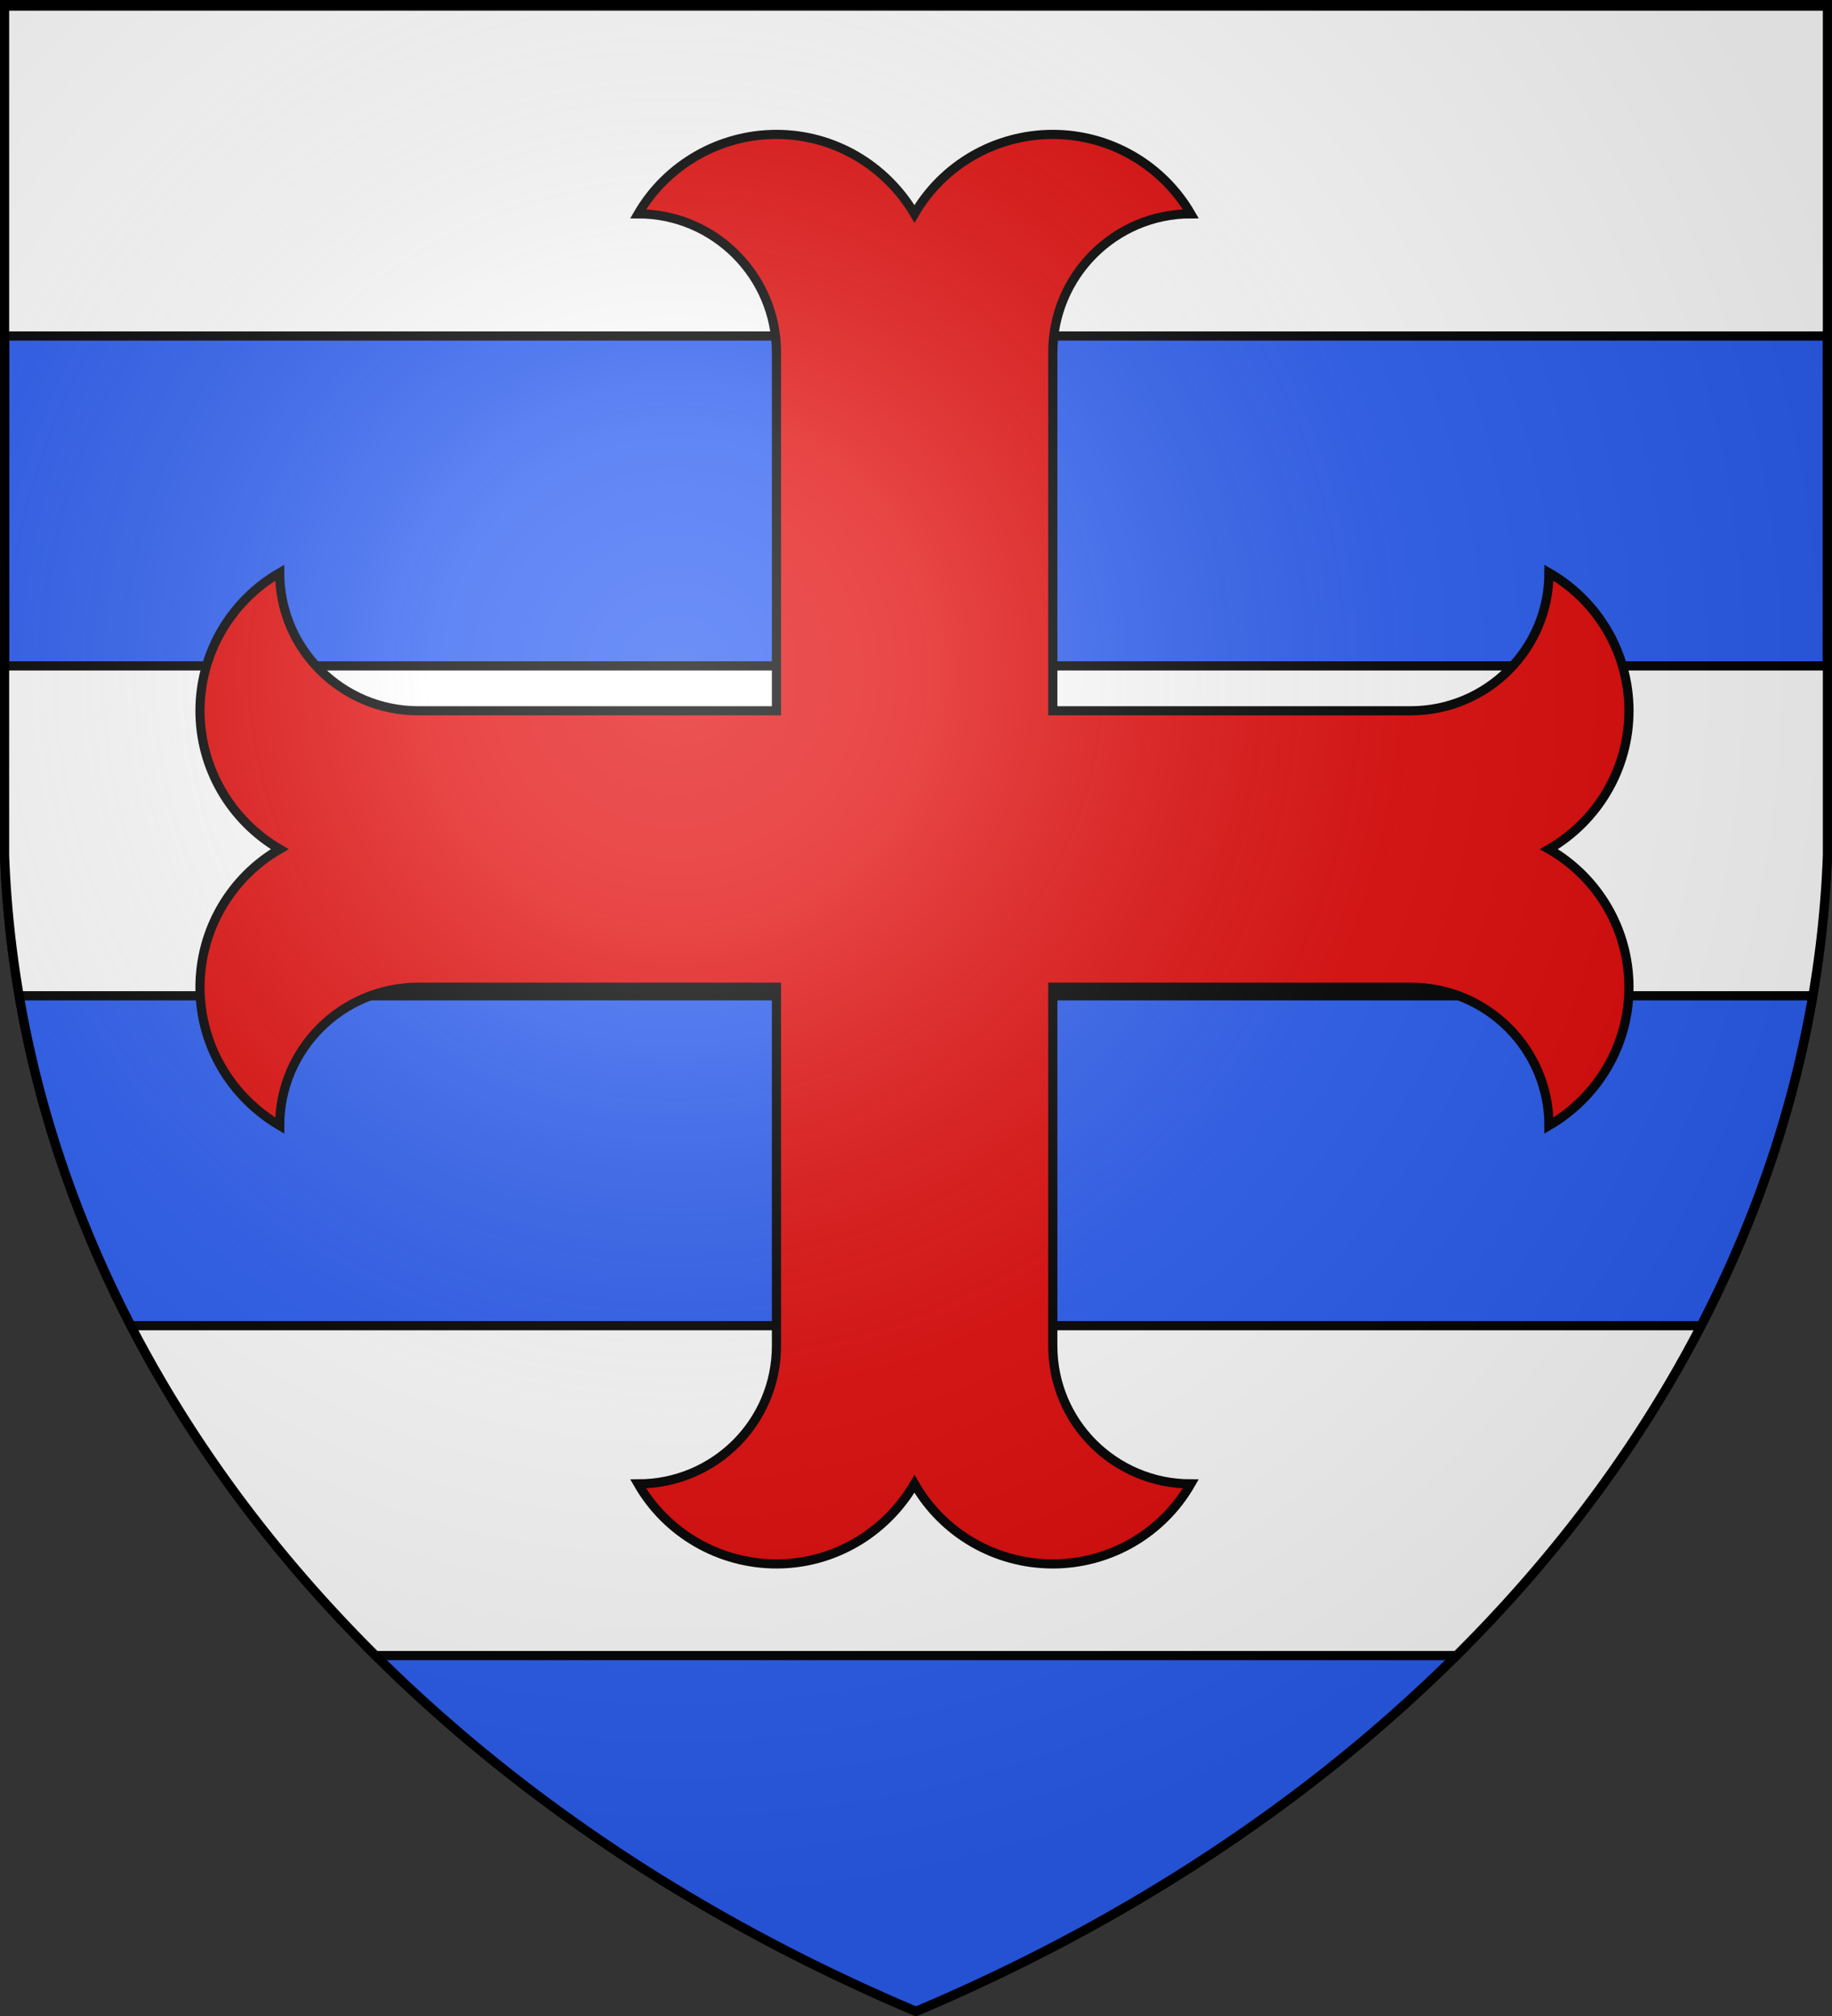
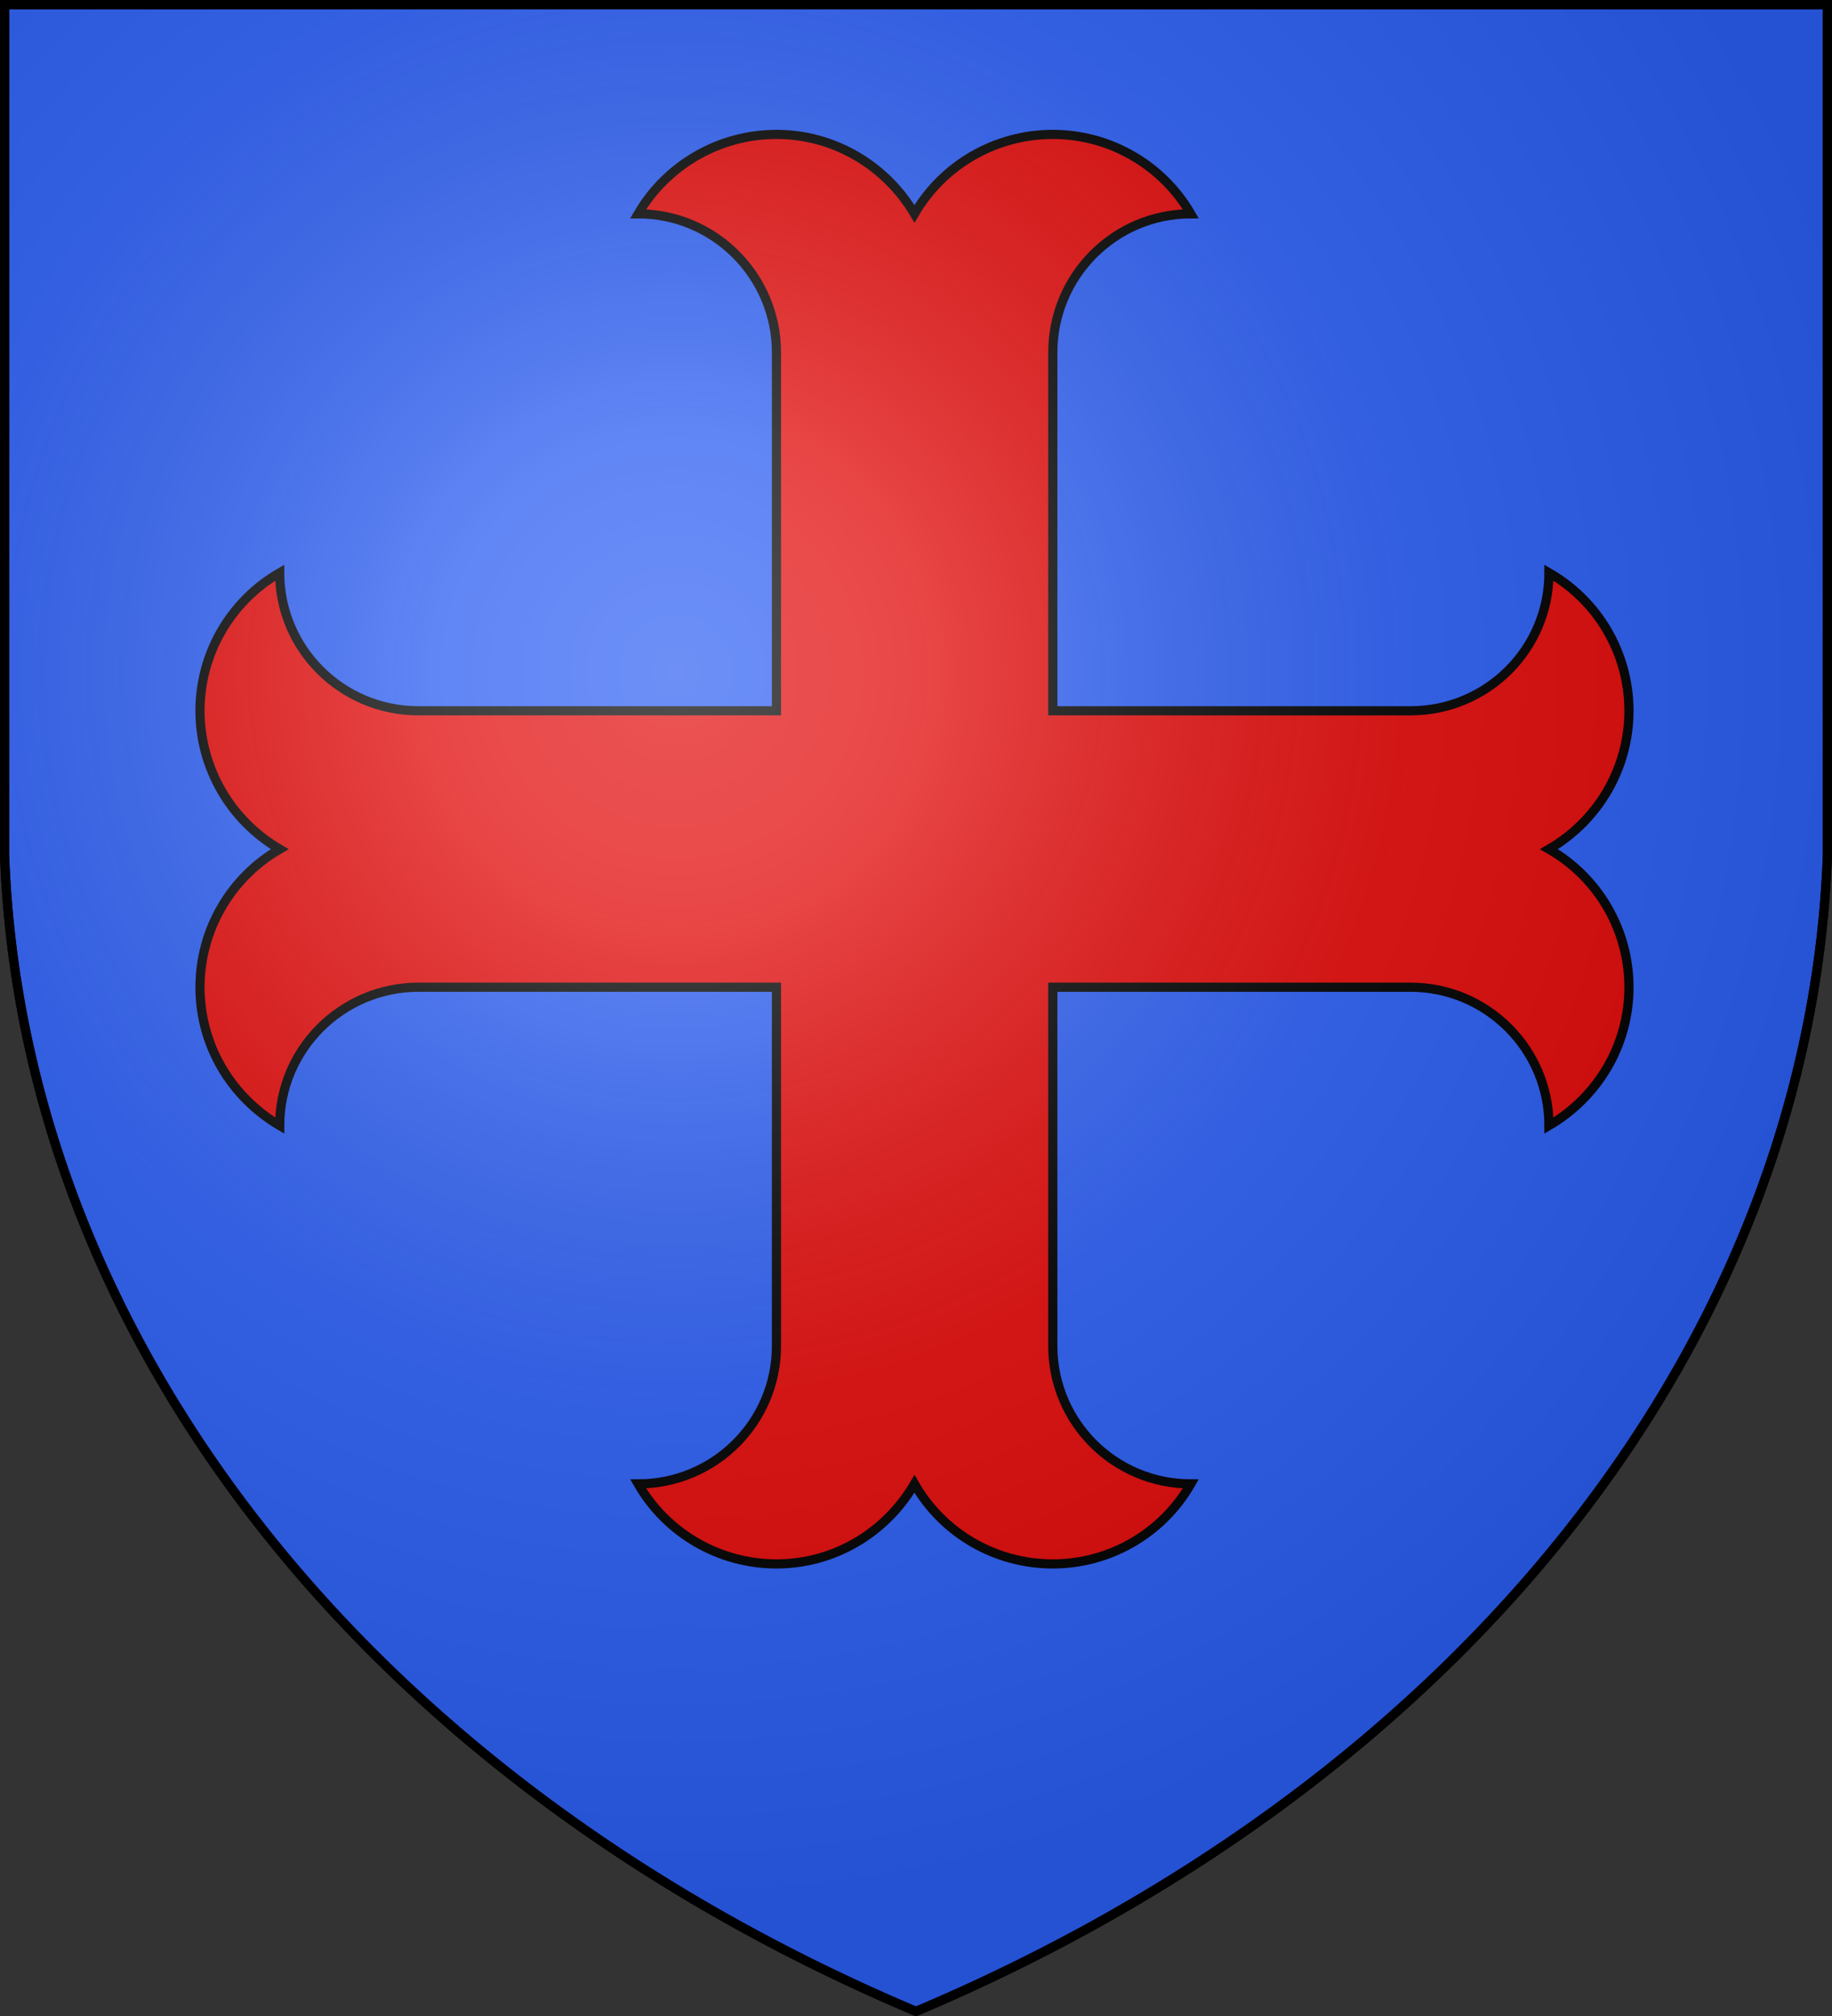
<svg xmlns="http://www.w3.org/2000/svg" xmlns:xlink="http://www.w3.org/1999/xlink" width="600" height="660" stroke="#000" stroke-width="3">
  <rect width="100%" height="100%" fill="#333333" stroke="none" />
  <defs>
    <radialGradient id="d" cx="221" cy="226" r="300" gradientTransform="translate(-77 -85)scale(1.35)" gradientUnits="userSpaceOnUse">
      <stop offset="0" stop-color="#fff" stop-opacity=".31" />
      <stop offset=".2" stop-color="#fff" stop-opacity=".25" />
      <stop offset=".6" stop-color="#666" stop-opacity=".13" />
      <stop offset="1" stop-opacity=".13" />
    </radialGradient>
    <clipPath id="b">
      <path id="a" d="M1.5 1.5h597V280A570 445 0 0 1 300 658.5 570 445 0 0 1 1.5 280Z" />
    </clipPath>
  </defs>
  <use xlink:href="#a" fill="#2b5df2" />
-   <g fill="#fff" clip-path="url(#b)">&gt;<path id="c" d="M0 2h600v108H0z" />
-     <use xlink:href="#c" y="216" />
+   <g fill="#fff" clip-path="url(#b)">&gt;<use xlink:href="#c" y="216" />
    <use xlink:href="#c" y="432" />
  </g>
  <path fill="#e20909" d="M254.3 44c-18.7 0-36 10-45.3 26 25 0 45.3 20.4 45.3 45.4v117.3H137c-25 0-45.4-20.2-45.4-45.2-16.1 9.3-26.1 26.5-26.1 45.2s10 35.9 26.1 45.3c-16.1 9.3-26.1 26.5-26.1 45.2 0 18.8 10 35.8 26.1 45.3 0-25 20.4-45.3 45.4-45.3h117.3v117.4c0 25-20.3 45.2-45.3 45.2 9.3 16.2 26.6 26.2 45.3 26.2s35.7-10 45.2-26.2C308.8 502 326 512 344.8 512c18.7 0 35.9-10 45.2-26.2-25 0-45.2-20.2-45.2-45.2V323.2H462c25 0 45.3 20.3 45.3 45.3 16.2-9.5 26.2-26.5 26.2-45.3 0-18.7-10-35.9-26.2-45.2 16.2-9.4 26.2-26.6 26.2-45.3s-10-35.9-26.2-45.2c0 25-20.3 45.2-45.3 45.2H344.8V115.4c0-25 20.2-45.4 45.2-45.4-9.3-16-26.5-26-45.2-26-18.8 0-36 10-45.3 26-9.5-16-26.5-26-45.2-26Z" />
  <use xlink:href="#a" fill="url(#d)" />
</svg>